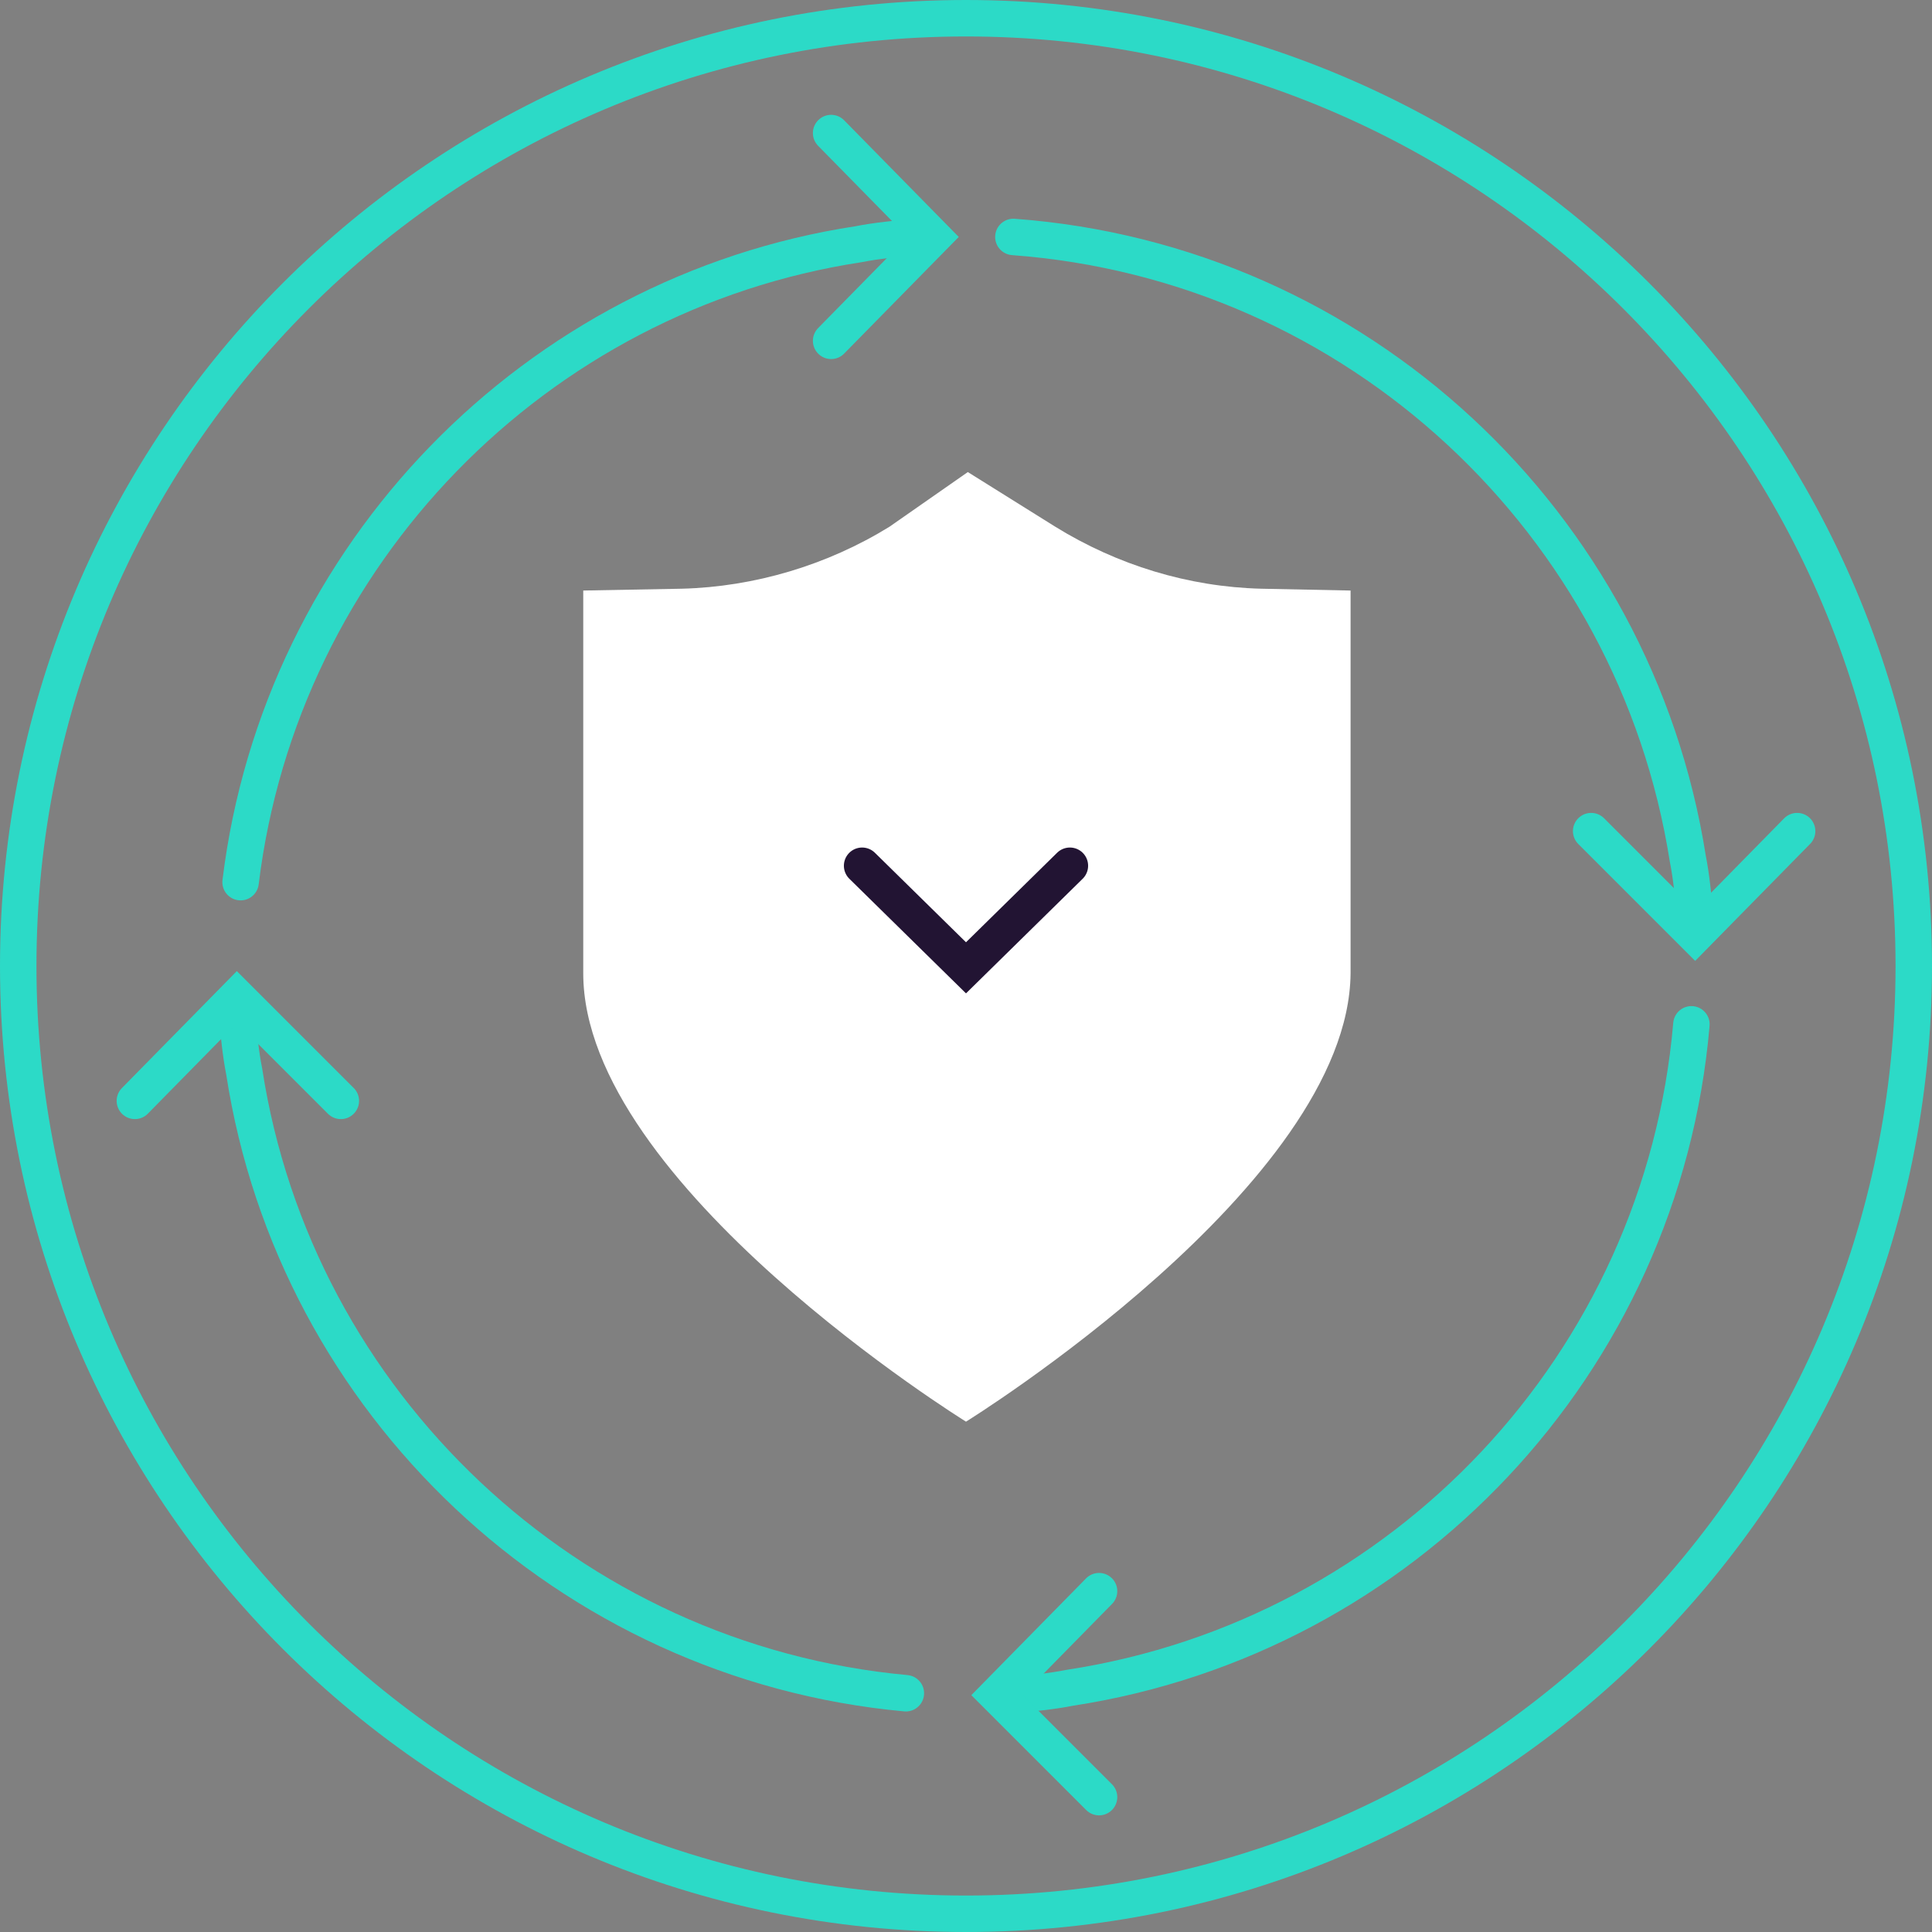
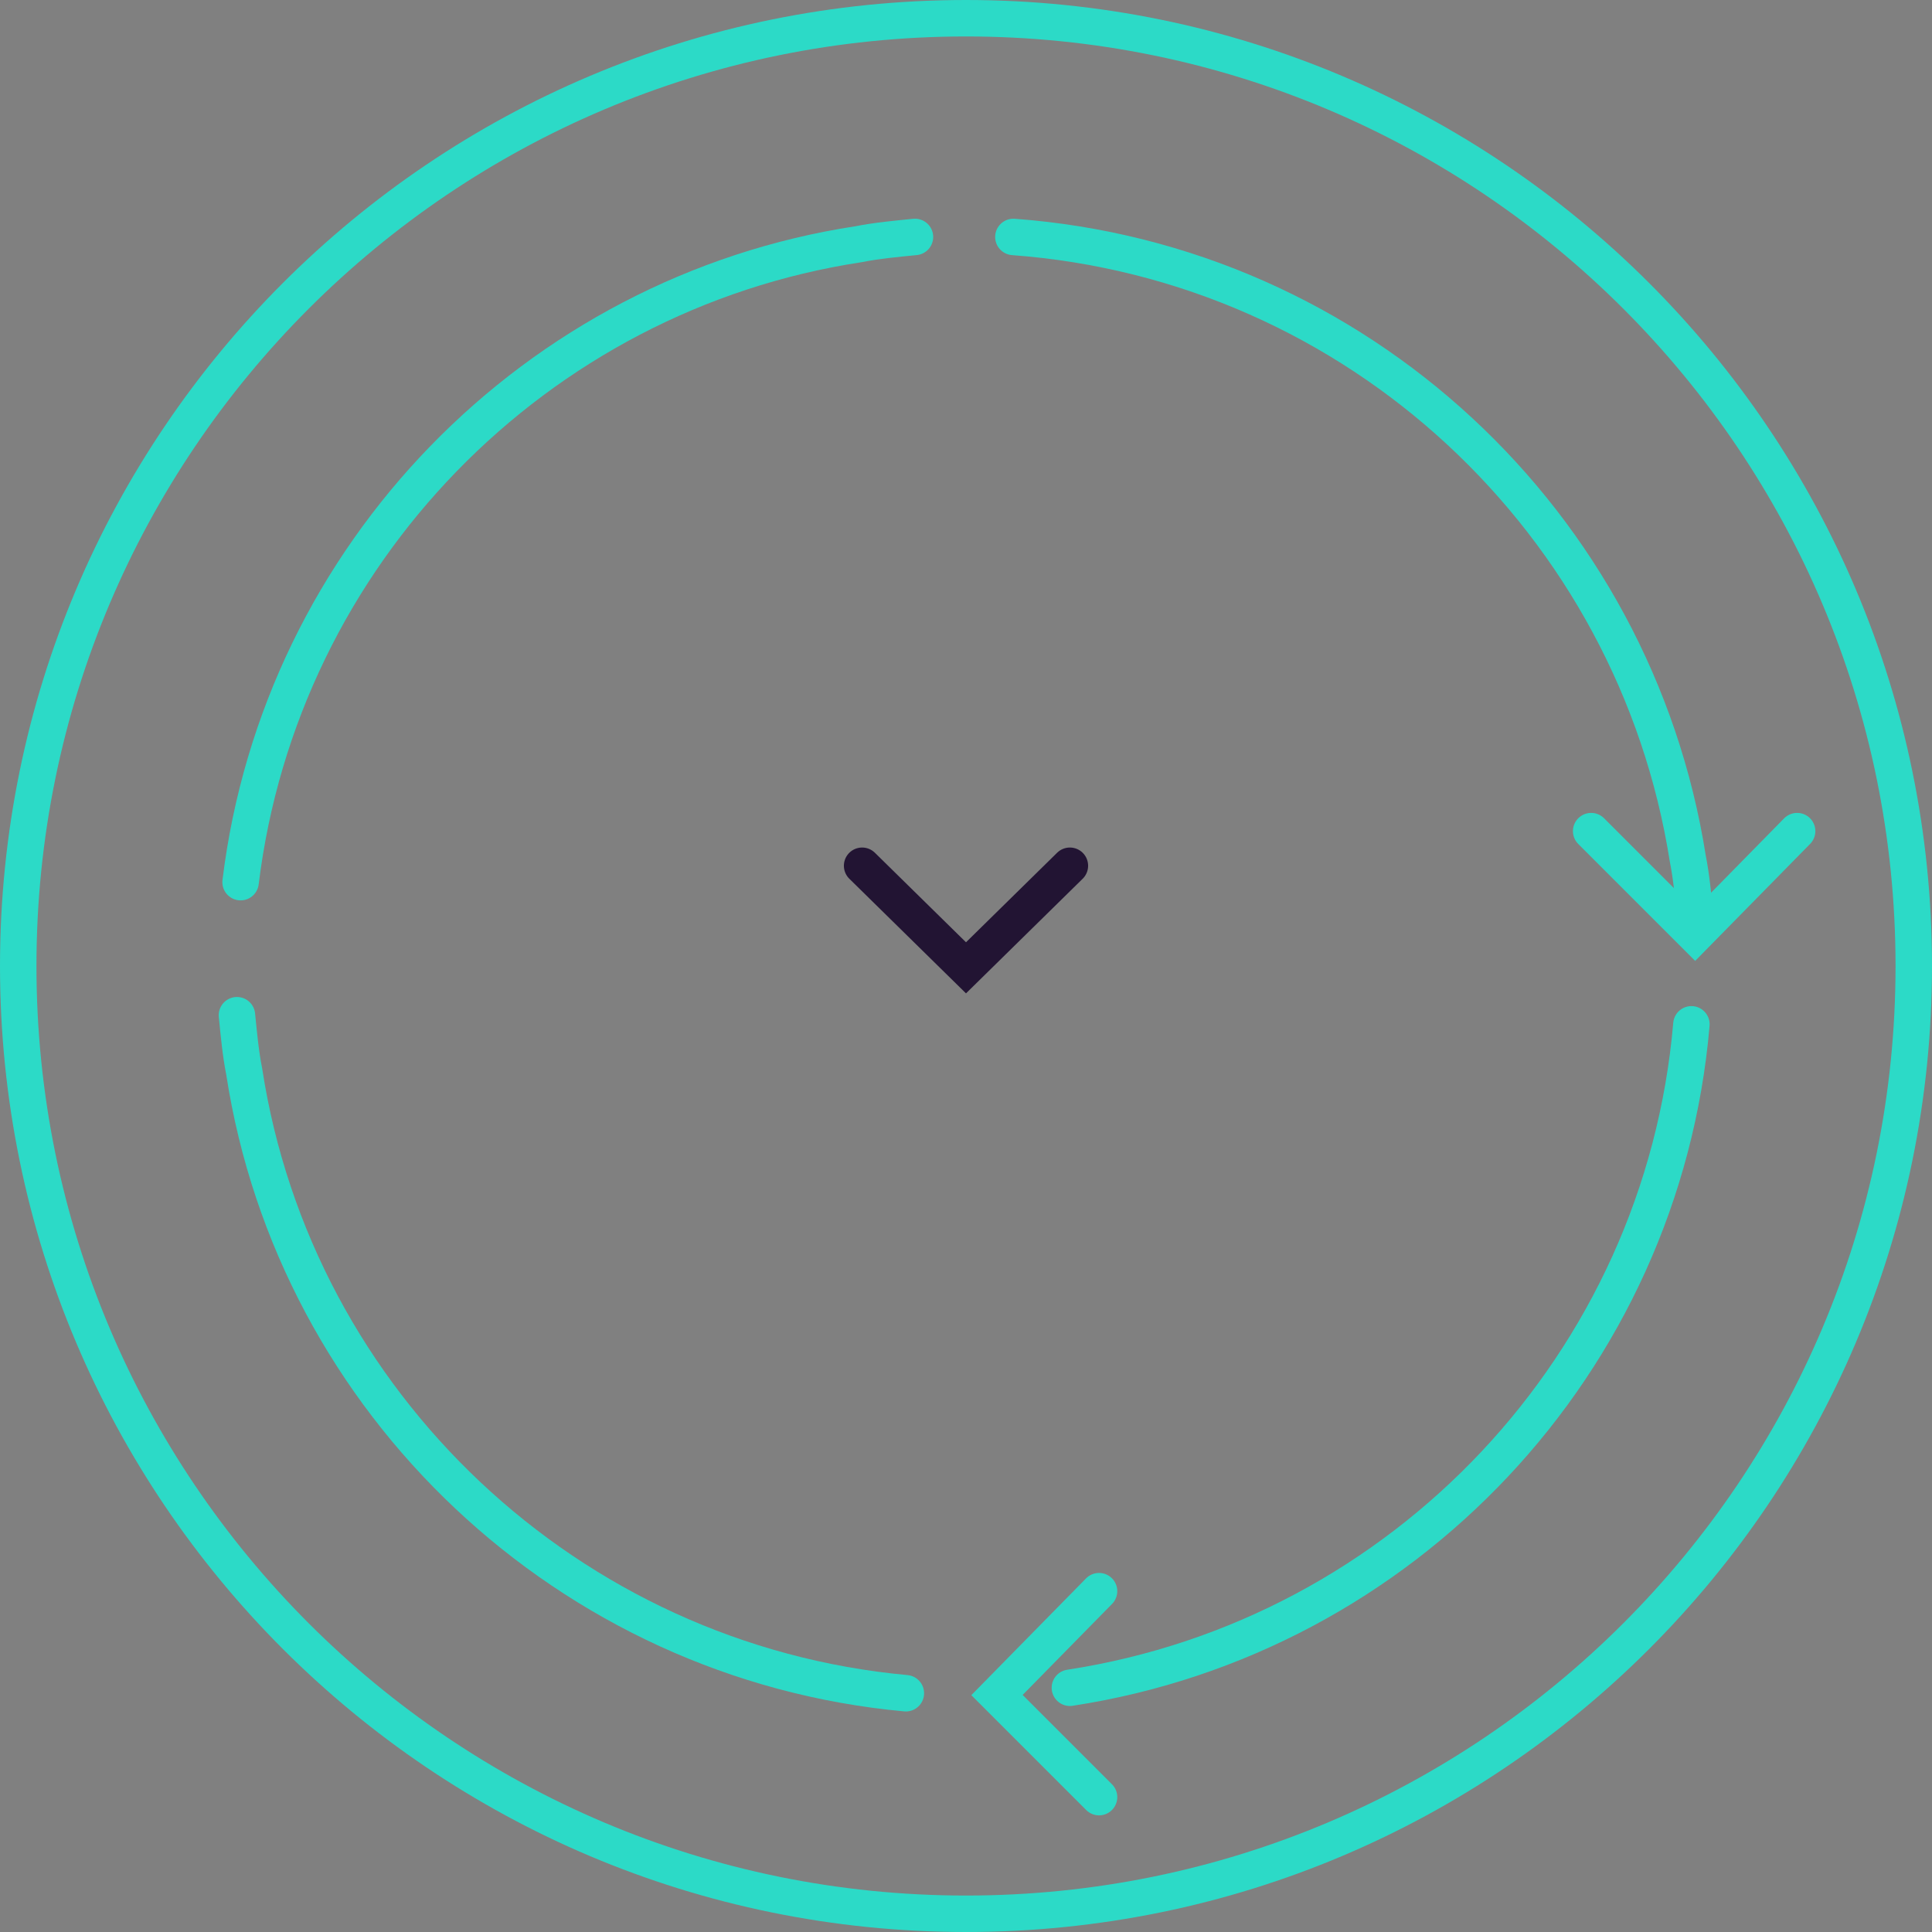
<svg xmlns="http://www.w3.org/2000/svg" width="106" height="106" viewBox="0 0 106 106" fill="none">
  <rect x="0" y="0" width="106" height="106" fill="#808080" stroke="none" />
  <g clip-path="url(#clip0_9799_4)">
-     <path d="M32 53.4V32.4L37.4 32.3C41.4 32.2 45.4 31 48.8 28.9L53.1 25.9L57.9 28.9C61.3 31 65.2 32.2 69.2 32.3L74.1 32.4V53.4C74 65 53 78 53 78C53 78 32 65 32 53.4Z" fill="white" />
    <path d="M58.7 47.5L53 53.1L47.3 47.5" stroke="#221433" stroke-width="2" stroke-linecap="round" />
    <path d="M53 105C81.719 105 105 81.719 105 53C105 24.281 81.719 1 53 1C24.281 1 1 24.281 1 53C1 81.719 24.281 105 53 105Z" stroke="#2CDAC7" stroke-width="2" stroke-miterlimit="10" />
    <path d="M13.2 48.4C15.4 30.4 29.4 16.1 47.1 13.4C48.1 13.2 49.2 13.1 50.2 13" stroke="#2CDAC7" stroke-width="2" stroke-miterlimit="10" stroke-linecap="round" />
-     <path d="M45.6 18.7L51.2 13L45.6 7.3" stroke="#2CDAC7" stroke-width="2" stroke-linecap="round" />
-     <path d="M92.8 56.2C91.2 74.8 77 89.8 58.7 92.6C57.7 92.8 56.6 92.9 55.6 93" stroke="#2CDAC7" stroke-width="2" stroke-miterlimit="10" stroke-linecap="round" />
+     <path d="M92.8 56.2C91.2 74.8 77 89.8 58.7 92.6" stroke="#2CDAC7" stroke-width="2" stroke-miterlimit="10" stroke-linecap="round" />
    <path d="M60.3 87.3L54.7 93L60.3 98.6" stroke="#2CDAC7" stroke-width="2" stroke-linecap="round" />
    <path d="M55.6 13C74.5 14.4 89.7 28.7 92.6 47.1C92.8 48.1 92.9 49.2 93 50.2" stroke="#2CDAC7" stroke-width="2" stroke-miterlimit="10" stroke-linecap="round" />
    <path d="M87.3 45.6L93 51.3L98.6 45.6" stroke="#2CDAC7" stroke-width="2" stroke-linecap="round" />
    <path d="M49.7 92.9C31.2 91.2 16.2 77 13.4 58.8C13.2 57.8 13.1 56.7 13 55.7" stroke="#2CDAC7" stroke-width="2" stroke-miterlimit="10" stroke-linecap="round" />
-     <path d="M18.7 60.4L13 54.7L7.4 60.4" stroke="#2CDAC7" stroke-width="2" stroke-linecap="round" />
  </g>
  <defs>
    <clipPath id="clip0_9799_4">
      <rect width="106" height="106" fill="white" />
    </clipPath>
  </defs>
</svg>